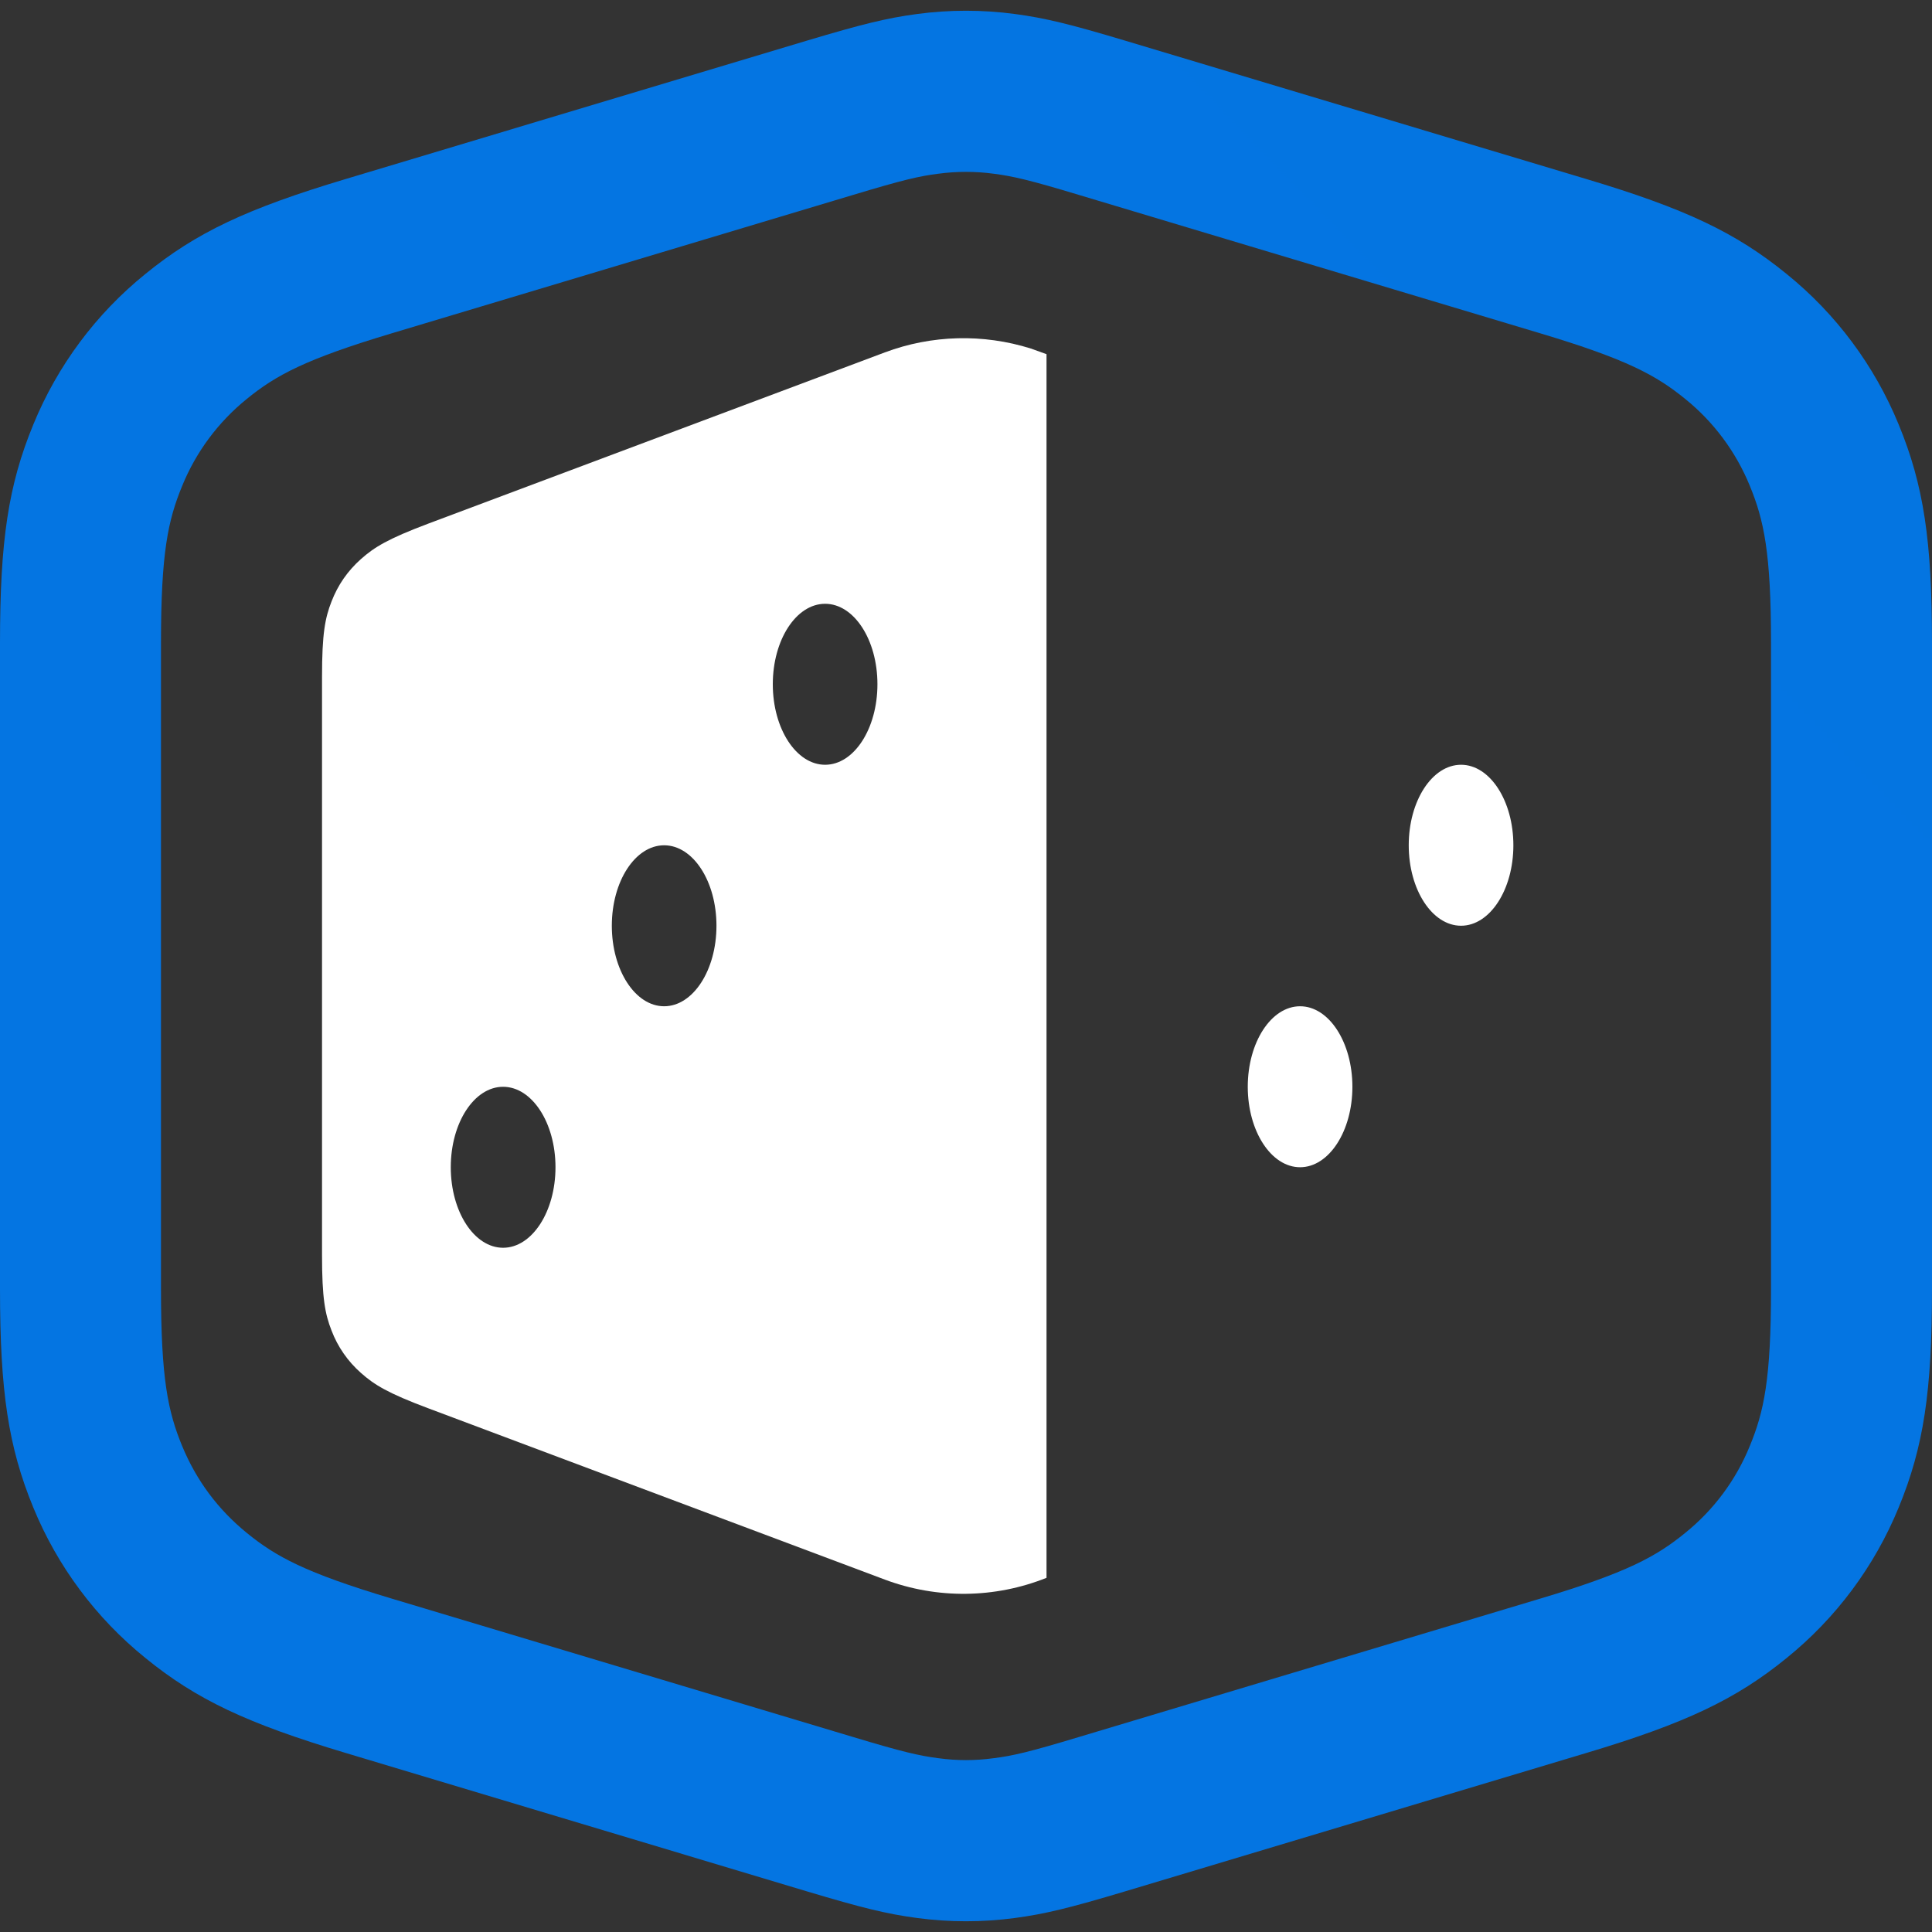
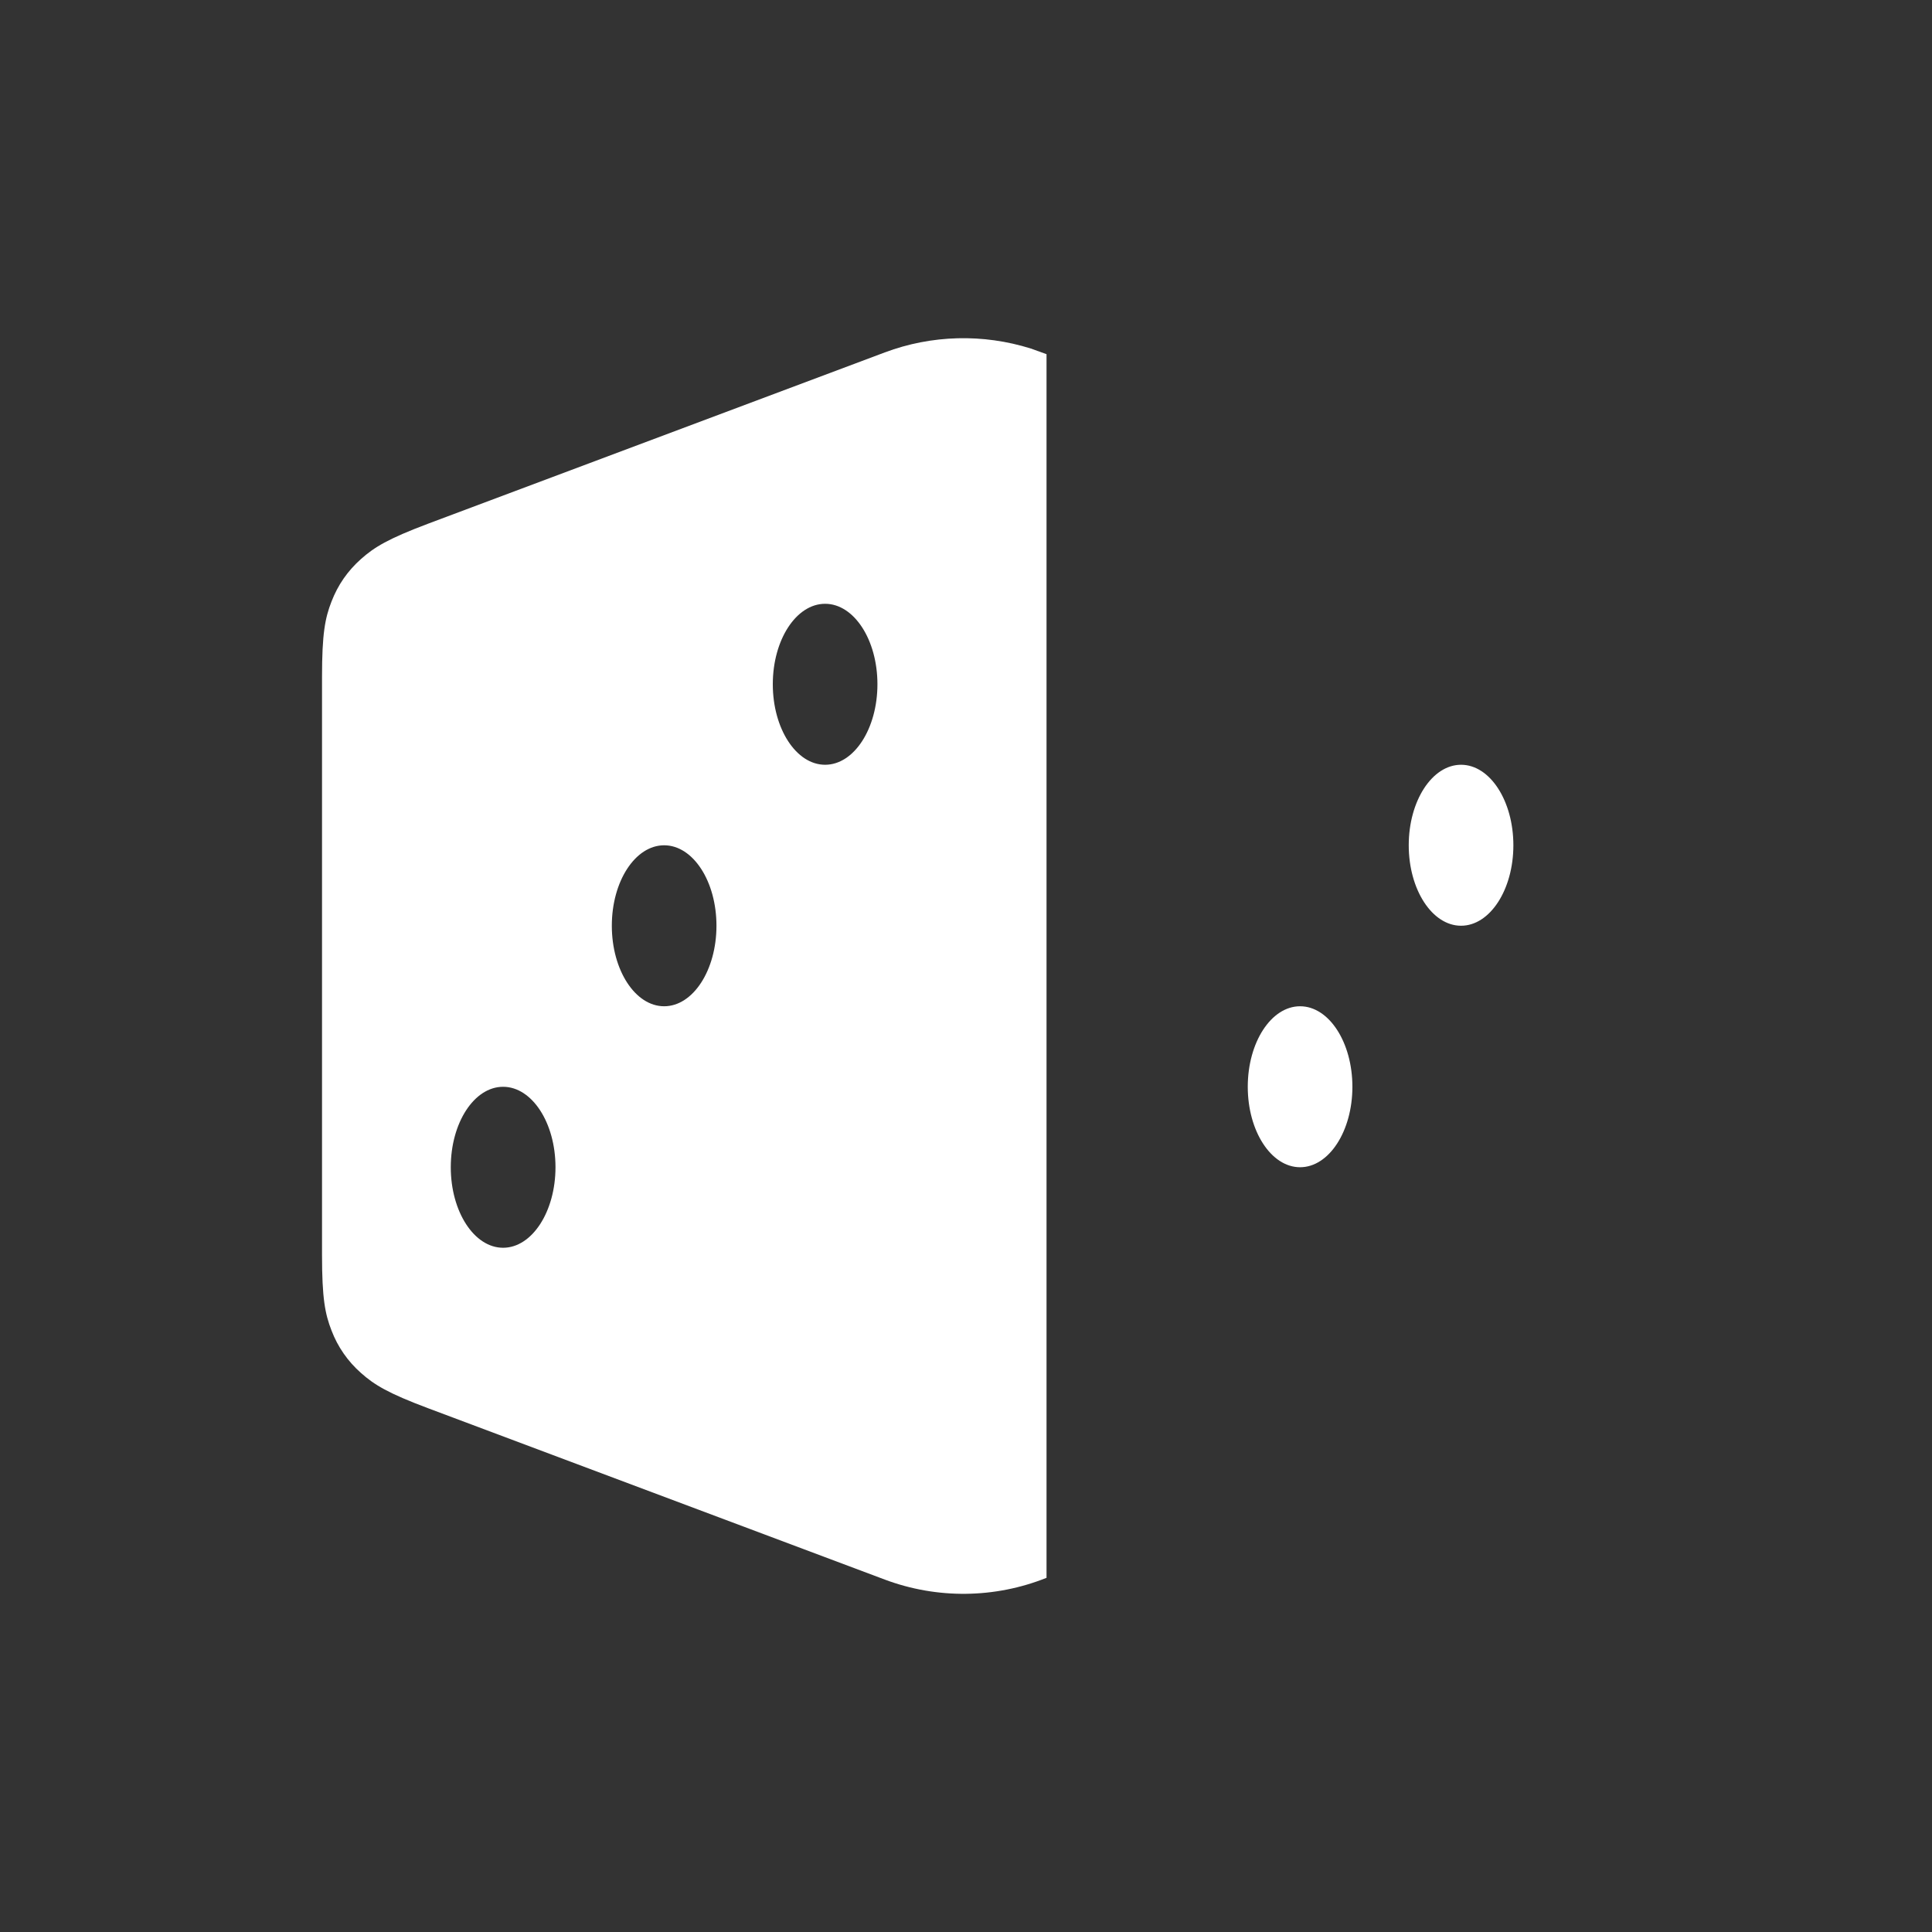
<svg xmlns="http://www.w3.org/2000/svg" width="25" height="25" viewBox="0 0 25 25" fill="none">
  <rect x="0" y="0" width="25" height="25" fill="#333333" stroke="none" />
  <defs>
    <linearGradient id="paint_linear_1_174_0" x1="0.001" y1="2444.853" x2="2500.006" y2="27.636" gradientUnits="userSpaceOnUse">
      <stop stop-color="#0095FF" />
      <stop offset="1" stop-color="#0854C3" />
    </linearGradient>
  </defs>
-   <path id="Vector" d="M4.468 2.318L10.444 0.525C11.15 0.314 11.471 0.234 11.868 0.181C12.287 0.125 12.713 0.125 13.132 0.181C13.529 0.234 13.851 0.314 14.556 0.525L20.532 2.318C21.8 2.698 22.459 3.007 23.121 3.547C23.759 4.063 24.256 4.732 24.568 5.491C24.893 6.279 25 6.999 25 8.322L25 16.678C25 18.001 24.893 18.721 24.568 19.509C24.256 20.269 23.758 20.938 23.12 21.454C22.459 21.993 21.8 22.302 20.532 22.682L14.556 24.475C13.85 24.686 13.529 24.766 13.132 24.819C12.713 24.875 12.287 24.875 11.868 24.819C11.471 24.766 11.149 24.686 10.444 24.475L4.469 22.682C3.201 22.302 2.542 21.993 1.88 21.453C1.242 20.937 0.744 20.269 0.432 19.51C0.107 18.721 0 18.001 0 16.678L0 8.322C0 6.999 0.107 6.279 0.432 5.491C0.744 4.731 1.242 4.062 1.88 3.546C2.541 3.007 3.2 2.698 4.468 2.318ZM5.066 4.314C3.948 4.649 3.569 4.857 3.195 5.161C2.825 5.46 2.537 5.847 2.358 6.286C2.174 6.731 2.083 7.154 2.083 8.321L2.083 16.677C2.083 17.844 2.174 18.267 2.358 18.714C2.543 19.159 2.82 19.532 3.195 19.837C3.569 20.142 3.948 20.35 5.066 20.685L11.043 22.478C11.679 22.67 11.894 22.719 12.141 22.751C12.386 22.784 12.614 22.784 12.859 22.751C13.106 22.72 13.321 22.67 13.957 22.478L19.934 20.685C21.052 20.35 21.431 20.142 21.805 19.837C22.175 19.539 22.463 19.152 22.642 18.712C22.826 18.267 22.917 17.844 22.917 16.677L22.917 8.322C22.917 7.155 22.826 6.732 22.642 6.285C22.462 5.846 22.175 5.459 21.805 5.161C21.431 4.857 21.052 4.649 19.934 4.314L13.957 2.521C13.321 2.329 13.106 2.28 12.859 2.248C12.621 2.216 12.379 2.216 12.141 2.248C11.894 2.279 11.679 2.329 11.043 2.521L5.066 4.314Z" fill="url(#paint_linear_1_174_0)" fill-opacity="1" fill-rule="evenodd" />
  <path id="Vector" d="M13.339 4.51L13.542 4.583L13.542 20.417C12.872 20.685 12.126 20.693 11.45 20.44L5.541 18.223C5.018 18.027 4.843 17.919 4.671 17.766C4.501 17.616 4.37 17.428 4.29 17.217C4.206 17.002 4.167 16.8 4.167 16.242L4.167 8.758C4.167 8.2 4.206 7.998 4.29 7.783C4.373 7.569 4.498 7.388 4.671 7.234C4.843 7.081 5.018 6.973 5.541 6.776L11.45 4.56C12.056 4.333 12.721 4.316 13.339 4.51ZM6.51 14.063C6.136 14.063 5.833 14.529 5.833 15.104C5.833 15.679 6.136 16.146 6.51 16.146C6.884 16.146 7.188 15.679 7.188 15.104C7.188 14.529 6.884 14.063 6.51 14.063ZM16.823 13.021C17.197 13.021 17.5 13.488 17.5 14.063C17.5 14.637 17.197 15.104 16.823 15.104C16.449 15.104 16.146 14.637 16.146 14.063C16.146 13.488 16.449 13.021 16.823 13.021ZM8.594 10.938C8.22 10.938 7.917 11.404 7.917 11.979C7.917 12.554 8.22 13.021 8.594 13.021C8.968 13.021 9.271 12.554 9.271 11.979C9.271 11.404 8.968 10.938 8.594 10.938ZM18.906 9.896C19.28 9.896 19.583 10.363 19.583 10.938C19.583 11.512 19.28 11.979 18.906 11.979C18.532 11.979 18.229 11.512 18.229 10.938C18.229 10.363 18.532 9.896 18.906 9.896ZM10.677 7.813C10.303 7.813 10 8.279 10 8.854C10 9.429 10.303 9.896 10.677 9.896C11.051 9.896 11.354 9.429 11.354 8.854C11.354 8.279 11.051 7.813 10.677 7.813Z" fill="#FFFFFF" fill-opacity="1" fill-rule="evenodd" />
</svg>